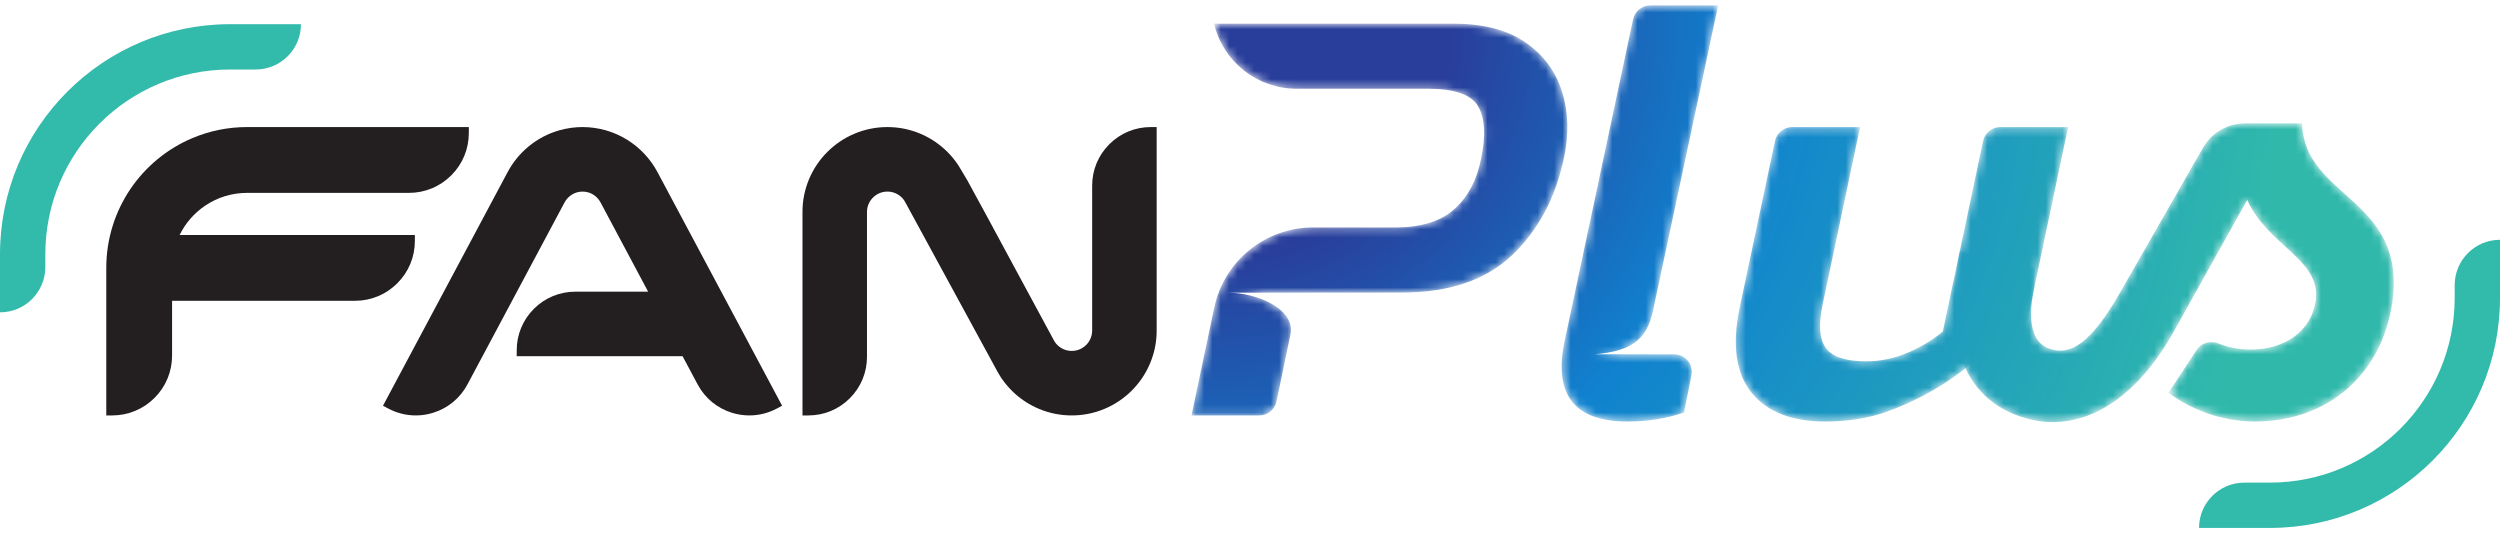
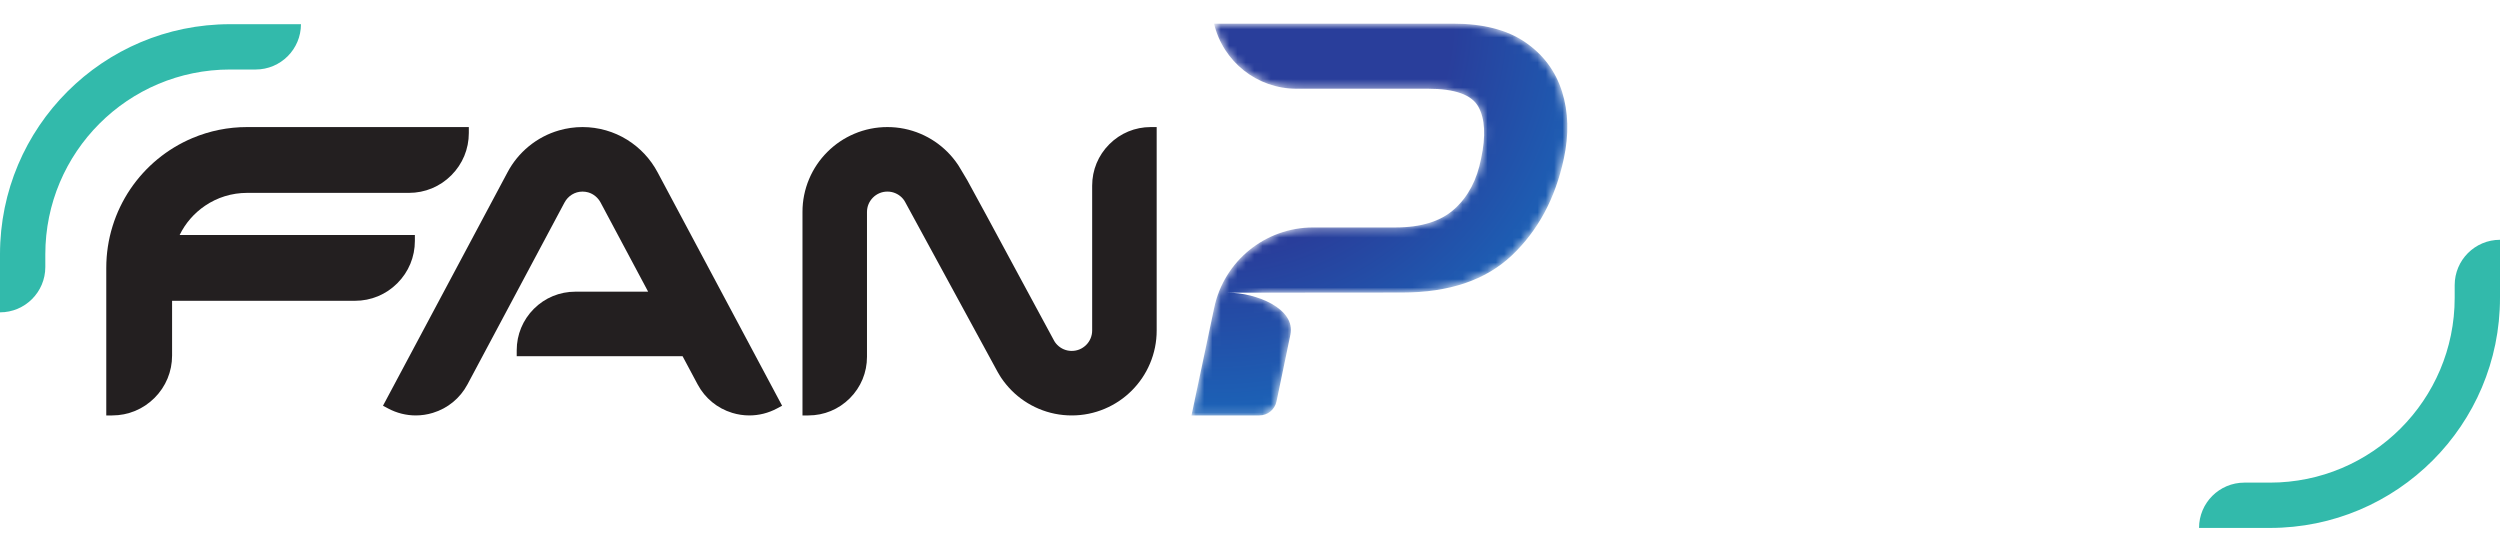
<svg xmlns="http://www.w3.org/2000/svg" width="300" height="64" viewBox="0 0 300 64" fill="none">
  <path d="M12.753 49.852V32.146C12.753 30.436 13.009 28.745 13.515 27.122C14 25.557 14.715 24.067 15.639 22.695C17.485 19.97 20.055 17.855 23.072 16.578C25.159 15.696 27.372 15.248 29.651 15.248H56.259V15.959C56.259 17.88 55.511 19.685 54.154 21.04C52.801 22.397 50.996 23.145 49.074 23.145H29.651C28.737 23.145 27.836 23.281 26.971 23.549C26.139 23.808 25.348 24.188 24.621 24.679C23.299 25.573 22.247 26.782 21.557 28.198H49.785V28.909C49.785 30.83 49.037 32.634 47.679 33.99C46.324 35.347 44.52 36.095 42.599 36.095H20.65V42.667C20.65 44.587 19.902 46.392 18.544 47.748C17.187 49.105 15.383 49.852 13.464 49.852H12.753Z" fill="#231F20" />
  <path d="M89.921 49.852C89.228 49.852 88.538 49.749 87.87 49.545C86.077 49 84.601 47.787 83.716 46.129L81.908 42.743H62.006V42.032C62.006 40.155 62.737 38.39 64.065 37.06C65.395 35.732 67.16 35.002 69.037 35.002H77.777L72.064 24.291C71.917 24.014 71.701 23.75 71.447 23.541C71.192 23.331 70.9 23.177 70.581 23.084C70.362 23.023 70.14 22.992 69.906 22.992C69.67 22.992 69.448 23.023 69.226 23.086C69.019 23.146 68.817 23.236 68.633 23.35C68.259 23.58 67.944 23.918 67.742 24.303L67.721 24.341L67.716 24.349L56.096 46.129C55.21 47.787 53.733 49 51.938 49.545C51.272 49.749 50.582 49.852 49.89 49.852C48.744 49.852 47.601 49.565 46.585 49.022L45.958 48.688L60.897 20.686C61.536 19.478 62.398 18.423 63.457 17.553C64.535 16.672 65.756 16.03 67.086 15.647C68.004 15.382 68.953 15.248 69.906 15.248C70.858 15.248 71.807 15.382 72.725 15.646C73.611 15.901 74.459 16.276 75.245 16.763C76.796 17.723 78.066 19.08 78.918 20.69L93.853 48.688L93.226 49.022C92.21 49.565 91.067 49.852 89.921 49.852Z" fill="#231F20" />
  <path d="M128.608 49.852C127.234 49.852 125.9 49.582 124.642 49.05C123.424 48.534 122.335 47.8 121.404 46.868C120.944 46.406 120.526 45.9 120.161 45.362C120.123 45.306 120.101 45.271 120.083 45.242C120.071 45.224 120.061 45.207 120.051 45.191C120.025 45.152 120.003 45.114 119.978 45.074L119.907 44.955C119.856 44.87 119.795 44.77 119.727 44.653C119.65 44.526 118.225 41.904 114.993 35.955C112.222 30.854 108.774 24.506 108.609 24.226C108.563 24.149 108.524 24.085 108.498 24.04C108.417 23.924 108.323 23.811 108.218 23.705C107.995 23.482 107.733 23.305 107.441 23.183C107.134 23.053 106.823 22.991 106.488 22.991C106.153 22.991 105.841 23.053 105.535 23.182C105.244 23.305 104.982 23.482 104.756 23.708C104.532 23.933 104.35 24.203 104.229 24.487C104.102 24.79 104.039 25.103 104.038 25.443V42.821C104.038 44.698 103.307 46.463 101.98 47.792C100.65 49.121 98.885 49.852 97.008 49.852H96.298V25.44C96.296 24.068 96.565 22.733 97.098 21.472C97.611 20.257 98.347 19.167 99.282 18.234C100.218 17.298 101.308 16.563 102.52 16.051C103.778 15.518 105.113 15.248 106.488 15.248C107.862 15.248 109.197 15.518 110.457 16.051C111.667 16.563 112.756 17.297 113.693 18.232C114.154 18.692 114.572 19.199 114.935 19.739C114.967 19.784 114.985 19.813 115.001 19.838L115.06 19.931L115.141 20.066C115.2 20.162 115.275 20.288 115.366 20.441C115.505 20.673 115.682 20.969 115.884 21.311L116.065 21.614C116.402 22.183 119.758 28.41 122.72 33.904C124.597 37.386 126.37 40.675 126.487 40.875C126.533 40.952 126.569 41.012 126.593 41.052C126.681 41.177 126.776 41.291 126.878 41.393C127.101 41.616 127.37 41.798 127.657 41.919C127.962 42.047 128.274 42.11 128.608 42.11C128.94 42.11 129.261 42.046 129.562 41.919C129.846 41.799 130.116 41.616 130.343 41.391C130.568 41.166 130.744 40.904 130.865 40.616C130.996 40.307 131.059 39.996 131.059 39.661V22.28C131.059 20.4 131.791 18.635 133.12 17.308C134.445 15.98 136.211 15.248 138.09 15.248H138.801V39.661C138.801 41.033 138.531 42.368 137.997 43.628C137.486 44.839 136.752 45.928 135.816 46.866C134.882 47.8 133.793 48.534 132.577 49.048C131.322 49.582 129.986 49.852 128.608 49.852Z" fill="#231F20" />
  <mask id="mask0_150_188" style="mask-type:luminance" maskUnits="userSpaceOnUse" x="208" y="15" width="41" height="36">
    <path d="M218.974 50.583C214.983 50.583 212.05 49.428 210.178 47.115C208.304 44.803 207.829 41.409 208.755 36.931L212.999 16.922C213.206 15.946 214.067 15.248 215.065 15.248H223.209L218.682 36.712C218.196 39.048 218.342 40.74 219.121 41.786C219.899 42.834 221.505 43.356 223.939 43.356C225.643 43.356 227.297 43.015 228.904 42.333C230.51 41.652 231.921 40.799 233.137 39.778L237.968 16.924C238.174 15.947 239.036 15.248 240.034 15.248H248.178L242.917 40.183L236.348 43.792C232.468 47.005 228.416 48.697 226.276 49.451C224.132 50.206 221.7 50.583 218.974 50.583Z" fill="white" />
  </mask>
  <g mask="url(#mask0_150_188)">
-     <path d="M218.974 50.583C214.983 50.583 212.05 49.428 210.178 47.115C208.304 44.803 207.829 41.409 208.755 36.931L212.999 16.922C213.206 15.946 214.067 15.248 215.065 15.248H223.209L218.682 36.712C218.196 39.048 218.342 40.74 219.121 41.786C219.899 42.834 221.505 43.356 223.939 43.356C225.643 43.356 227.297 43.015 228.904 42.333C230.51 41.652 231.921 40.799 233.137 39.778L237.968 16.924C238.174 15.947 239.036 15.248 240.034 15.248H248.178L242.917 40.183L236.348 43.792C232.468 47.005 228.416 48.697 226.276 49.451C224.132 50.206 221.7 50.583 218.974 50.583Z" fill="url(#paint0_radial_150_188)" />
-   </g>
+     </g>
  <mask id="mask1_150_188" style="mask-type:luminance" maskUnits="userSpaceOnUse" x="187" y="0" width="20" height="51">
-     <path d="M200.903 42.516H197.892L197.892 42.515H191.368C195.79 42.14 197.587 40.712 198.325 37.449L206.178 0.648H198.031C197.035 0.648 196.174 1.345 195.966 2.32L187.78 40.799C186.368 47.322 188.875 50.583 195.299 50.583C197.781 50.583 200.045 50.218 202.089 49.487L202.974 45.04C203.234 43.734 202.234 42.516 200.903 42.516Z" fill="white" />
-   </mask>
+     </mask>
  <g mask="url(#mask1_150_188)">
-     <path d="M200.903 42.516H197.892L197.892 42.515H191.368C195.79 42.14 197.587 40.712 198.325 37.449L206.178 0.648H198.031C197.035 0.648 196.174 1.345 195.966 2.32L187.78 40.799C186.368 47.322 188.875 50.583 195.299 50.583C197.781 50.583 200.045 50.218 202.089 49.487L202.974 45.04C203.234 43.734 202.234 42.516 200.903 42.516Z" fill="url(#paint1_radial_150_188)" />
-   </g>
+     </g>
  <mask id="mask2_150_188" style="mask-type:luminance" maskUnits="userSpaceOnUse" x="142" y="2" width="47" height="48">
    <path d="M187.438 10.978C186.659 8.52 185.185 6.549 183.02 5.063C180.855 3.579 177.971 2.837 174.37 2.837H145.684C146.774 7.417 150.866 10.649 155.574 10.649H165.53H171.376C174.589 10.649 176.597 11.368 177.4 12.802C178.203 14.239 178.312 16.319 177.729 19.044C177.241 21.576 176.182 23.584 174.552 25.066C172.921 26.552 170.548 27.294 167.435 27.294H157.578C151.844 27.294 146.892 31.309 145.708 36.92L142.978 49.852H151.116C152.117 49.852 152.98 49.15 153.183 48.17C153.183 48.17 154.147 43.586 154.85 40.153C155.489 37.038 150.771 35.124 147.336 35.124L168.238 35.106C173.883 35.106 178.276 33.622 181.415 30.652C184.554 27.684 186.634 23.815 187.657 19.044C188.289 16.124 188.216 13.435 187.438 10.978Z" fill="white" />
  </mask>
  <g mask="url(#mask2_150_188)">
    <path d="M187.438 10.978C186.659 8.52 185.185 6.549 183.02 5.063C180.855 3.579 177.971 2.837 174.37 2.837H145.684C146.774 7.417 150.866 10.649 155.574 10.649H165.53H171.376C174.589 10.649 176.597 11.368 177.4 12.802C178.203 14.239 178.312 16.319 177.729 19.044C177.241 21.576 176.182 23.584 174.552 25.066C172.921 26.552 170.548 27.294 167.435 27.294H157.578C151.844 27.294 146.892 31.309 145.708 36.92L142.978 49.852H151.116C152.117 49.852 152.98 49.15 153.183 48.17C153.183 48.17 154.147 43.586 154.85 40.153C155.489 37.038 150.771 35.124 147.336 35.124L168.238 35.106C173.883 35.106 178.276 33.622 181.415 30.652C184.554 27.684 186.634 23.815 187.657 19.044C188.289 16.124 188.216 13.435 187.438 10.978Z" fill="url(#paint2_radial_150_188)" />
  </g>
  <mask id="mask3_150_188" style="mask-type:luminance" maskUnits="userSpaceOnUse" x="234" y="14" width="54" height="37">
-     <path d="M276.247 14.802H269.414C267.324 14.802 265.394 15.921 264.356 17.734L254.45 35.035C250.86 41.306 248.451 42.652 246.02 41.877C244.389 41.357 243.042 39.59 244.115 34.503L244.19 32.05L235.178 30.113C233.137 39.778 234.995 47.931 243.17 50.21C249.387 51.944 255.954 48.595 260.891 39.719C265.421 31.575 269.667 23.987 269.667 23.987C272.134 29.539 278.578 31.115 277.892 36.118C277.344 39.683 274.259 41.946 270.078 41.946C268.688 41.946 267.394 41.689 266.247 41.228C265.279 40.841 264.176 41.117 263.603 41.988L260.22 47.133C262.854 49.108 266.551 50.583 270.558 50.583C279.537 50.583 285.843 44.755 287.076 36.325C288.859 23.713 276.52 23.85 276.247 14.802Z" fill="white" />
-   </mask>
+     </mask>
  <g mask="url(#mask3_150_188)">
    <path d="M276.247 14.802H269.414C267.324 14.802 265.394 15.921 264.356 17.734L254.45 35.035C250.86 41.306 248.451 42.652 246.02 41.877C244.389 41.357 243.042 39.59 244.115 34.503L244.19 32.05L235.178 30.113C233.137 39.778 234.995 47.931 243.17 50.21C249.387 51.944 255.954 48.595 260.891 39.719C265.421 31.575 269.667 23.987 269.667 23.987C272.134 29.539 278.578 31.115 277.892 36.118C277.344 39.683 274.259 41.946 270.078 41.946C268.688 41.946 267.394 41.689 266.247 41.228C265.279 40.841 264.176 41.117 263.603 41.988L260.22 47.133C262.854 49.108 266.551 50.583 270.558 50.583C279.537 50.583 285.843 44.755 287.076 36.325C288.859 23.713 276.52 23.85 276.247 14.802Z" fill="url(#paint3_radial_150_188)" />
  </g>
  <path d="M0 37.481V30.518C0 15.267 12.363 2.903 27.615 2.903H36.115C36.115 5.907 33.681 8.341 30.678 8.341H27.615C15.367 8.341 5.438 18.27 5.438 30.518V32.044C5.438 35.047 3.003 37.481 0 37.481Z" fill="#32BAAB" />
  <path d="M300 28.775V35.738C300 50.989 287.637 63.352 272.385 63.352H263.885C263.885 60.349 266.319 57.915 269.322 57.915H272.385C284.633 57.915 294.562 47.986 294.562 35.738V34.213C294.562 31.209 296.997 28.775 300 28.775Z" fill="#32BAAB" />
  <defs>
    <radialGradient id="paint0_radial_150_188" cx="0" cy="0" r="1" gradientUnits="userSpaceOnUse" gradientTransform="translate(145.417 2.098) rotate(17.555) scale(143.246 143.246)">
      <stop stop-color="#293E9B" />
      <stop offset="0.2" stop-color="#293E9B" />
      <stop offset="0.45" stop-color="#1082CF" />
      <stop offset="0.9" stop-color="#30B9AB" />
      <stop offset="1" stop-color="#30B9AB" />
    </radialGradient>
    <radialGradient id="paint1_radial_150_188" cx="0" cy="0" r="1" gradientUnits="userSpaceOnUse" gradientTransform="translate(145.416 2.098) rotate(17.555) scale(143.246 143.246)">
      <stop stop-color="#293E9B" />
      <stop offset="0.2" stop-color="#293E9B" />
      <stop offset="0.45" stop-color="#1082CF" />
      <stop offset="0.9" stop-color="#30B9AB" />
      <stop offset="1" stop-color="#30B9AB" />
    </radialGradient>
    <radialGradient id="paint2_radial_150_188" cx="0" cy="0" r="1" gradientUnits="userSpaceOnUse" gradientTransform="translate(145.416 2.098) rotate(17.555) scale(143.246 143.246)">
      <stop stop-color="#293E9B" />
      <stop offset="0.2" stop-color="#293E9B" />
      <stop offset="0.45" stop-color="#1082CF" />
      <stop offset="0.9" stop-color="#30B9AB" />
      <stop offset="1" stop-color="#30B9AB" />
    </radialGradient>
    <radialGradient id="paint3_radial_150_188" cx="0" cy="0" r="1" gradientUnits="userSpaceOnUse" gradientTransform="translate(145.416 2.098) rotate(17.556) scale(143.246 143.246)">
      <stop stop-color="#293E9B" />
      <stop offset="0.2" stop-color="#293E9B" />
      <stop offset="0.45" stop-color="#1082CF" />
      <stop offset="0.9" stop-color="#30B9AB" />
      <stop offset="1" stop-color="#30B9AB" />
    </radialGradient>
  </defs>
</svg>